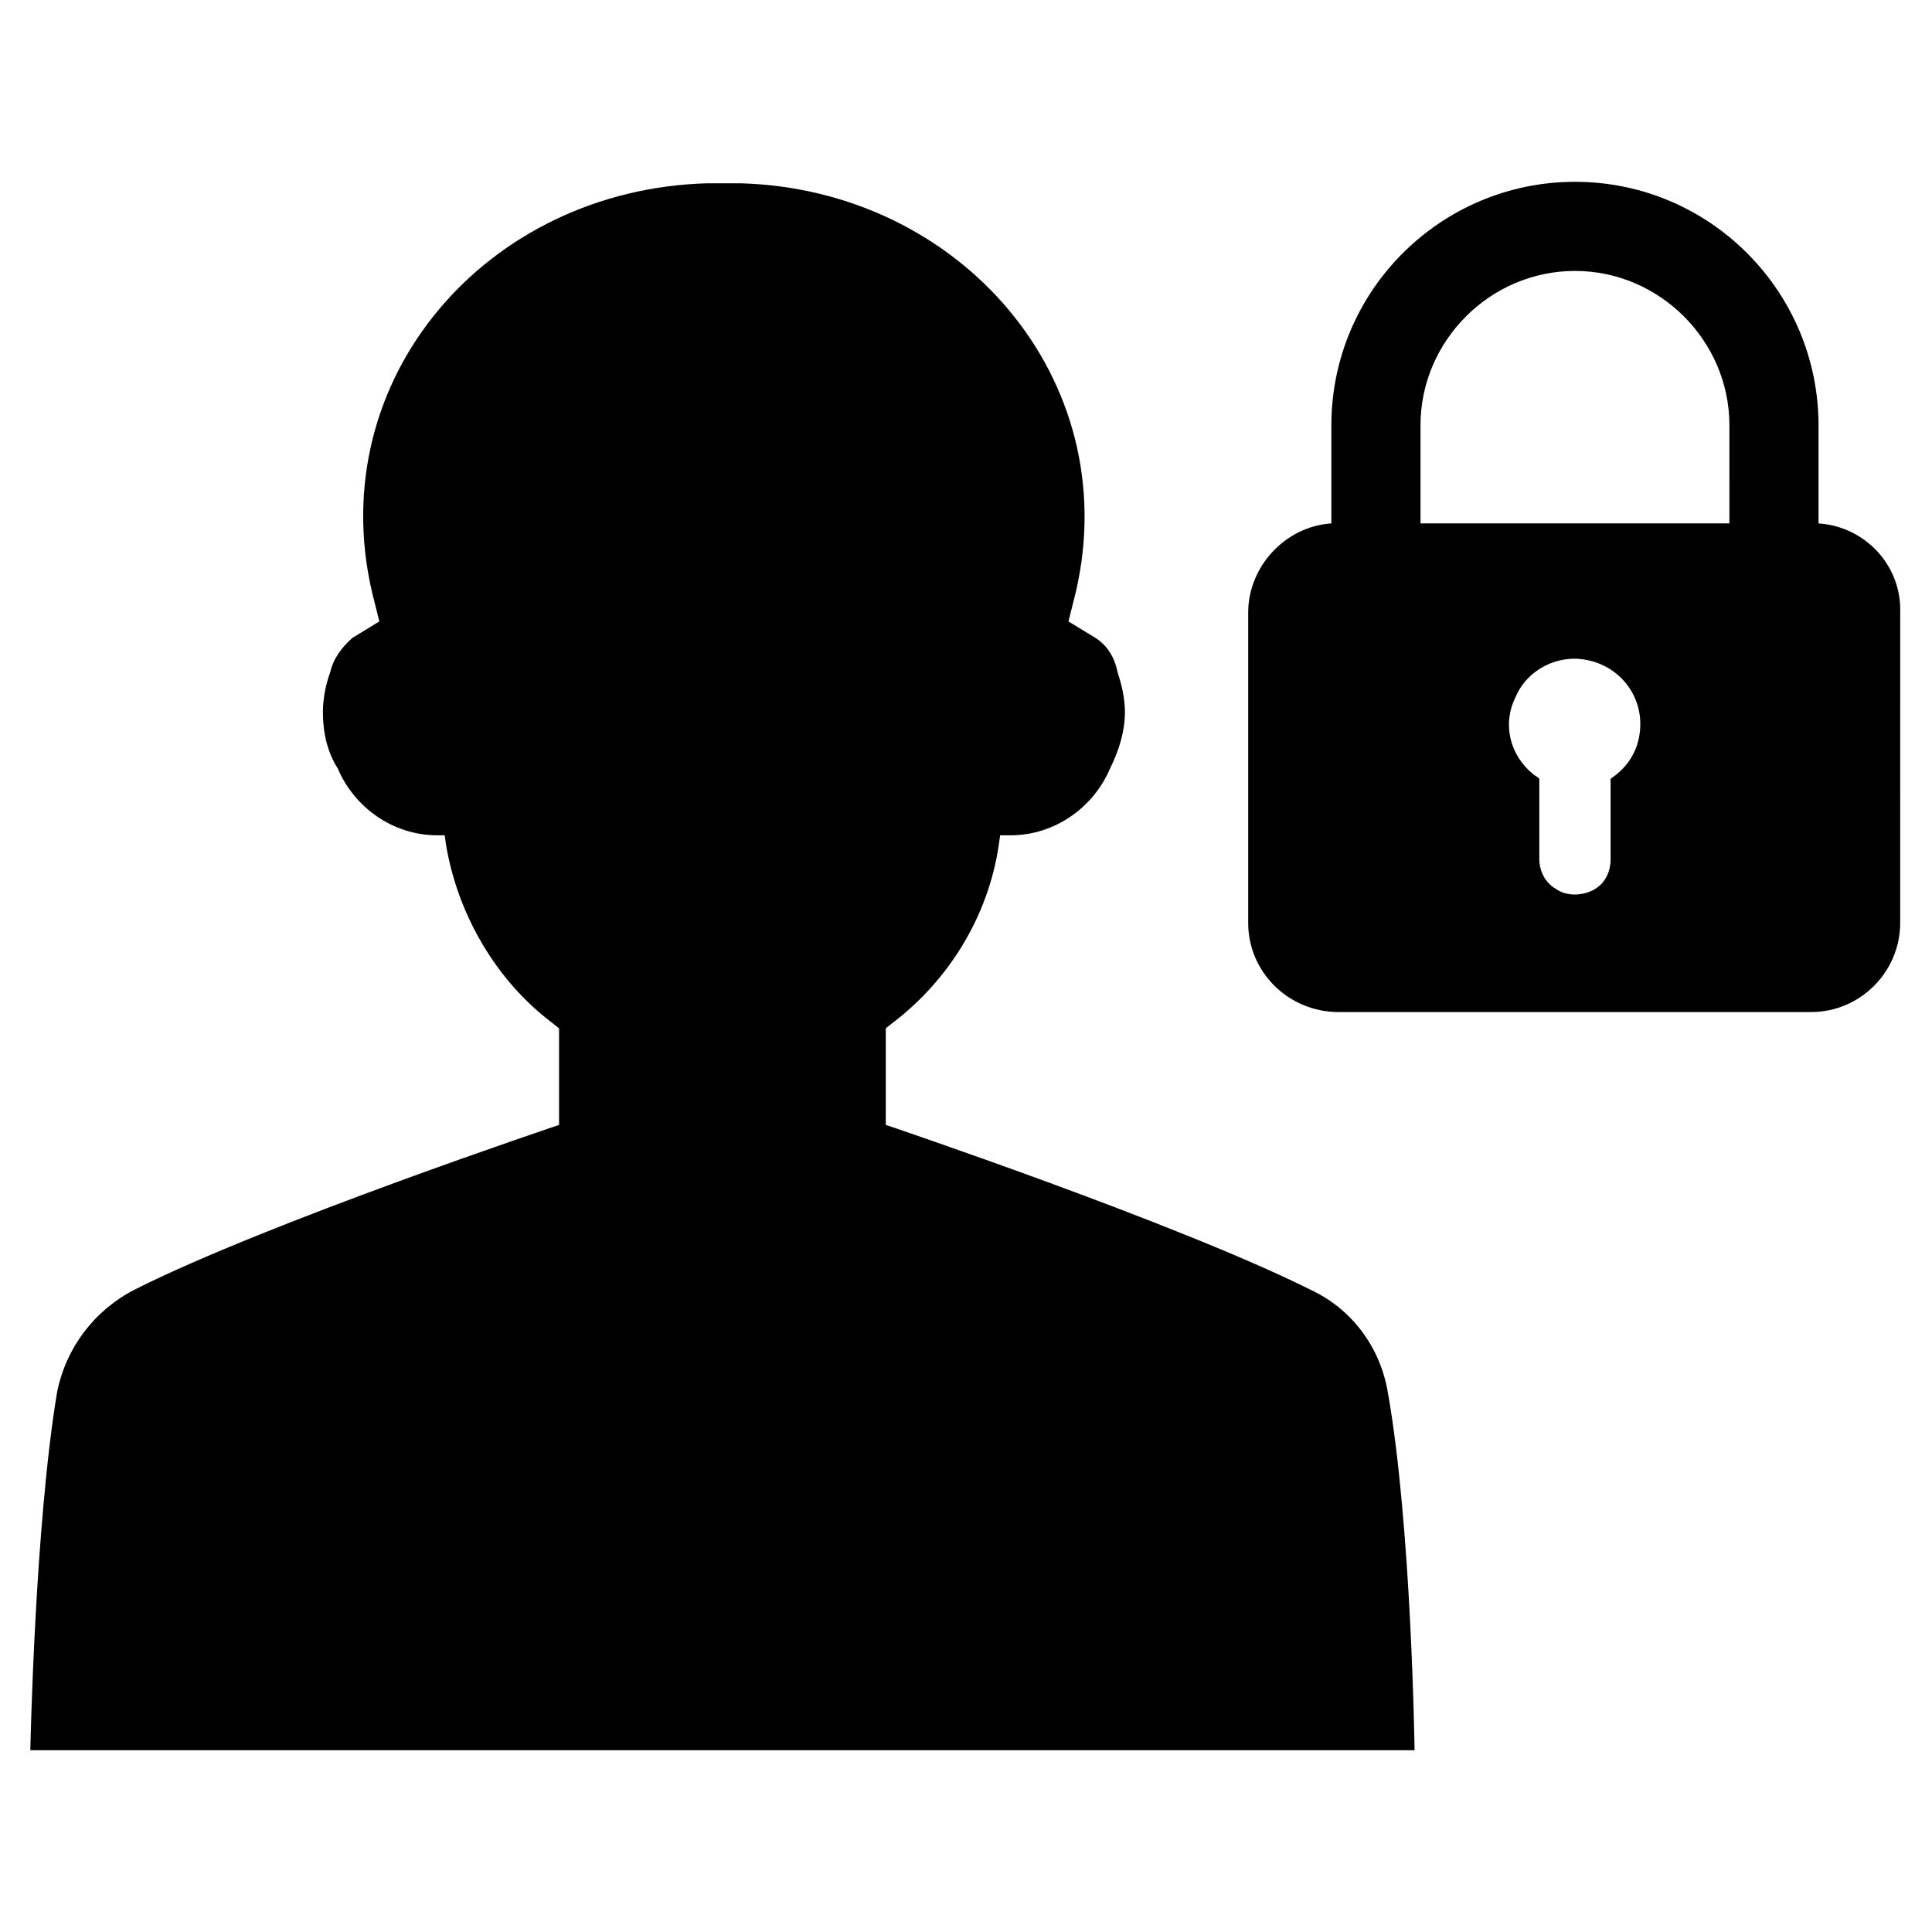
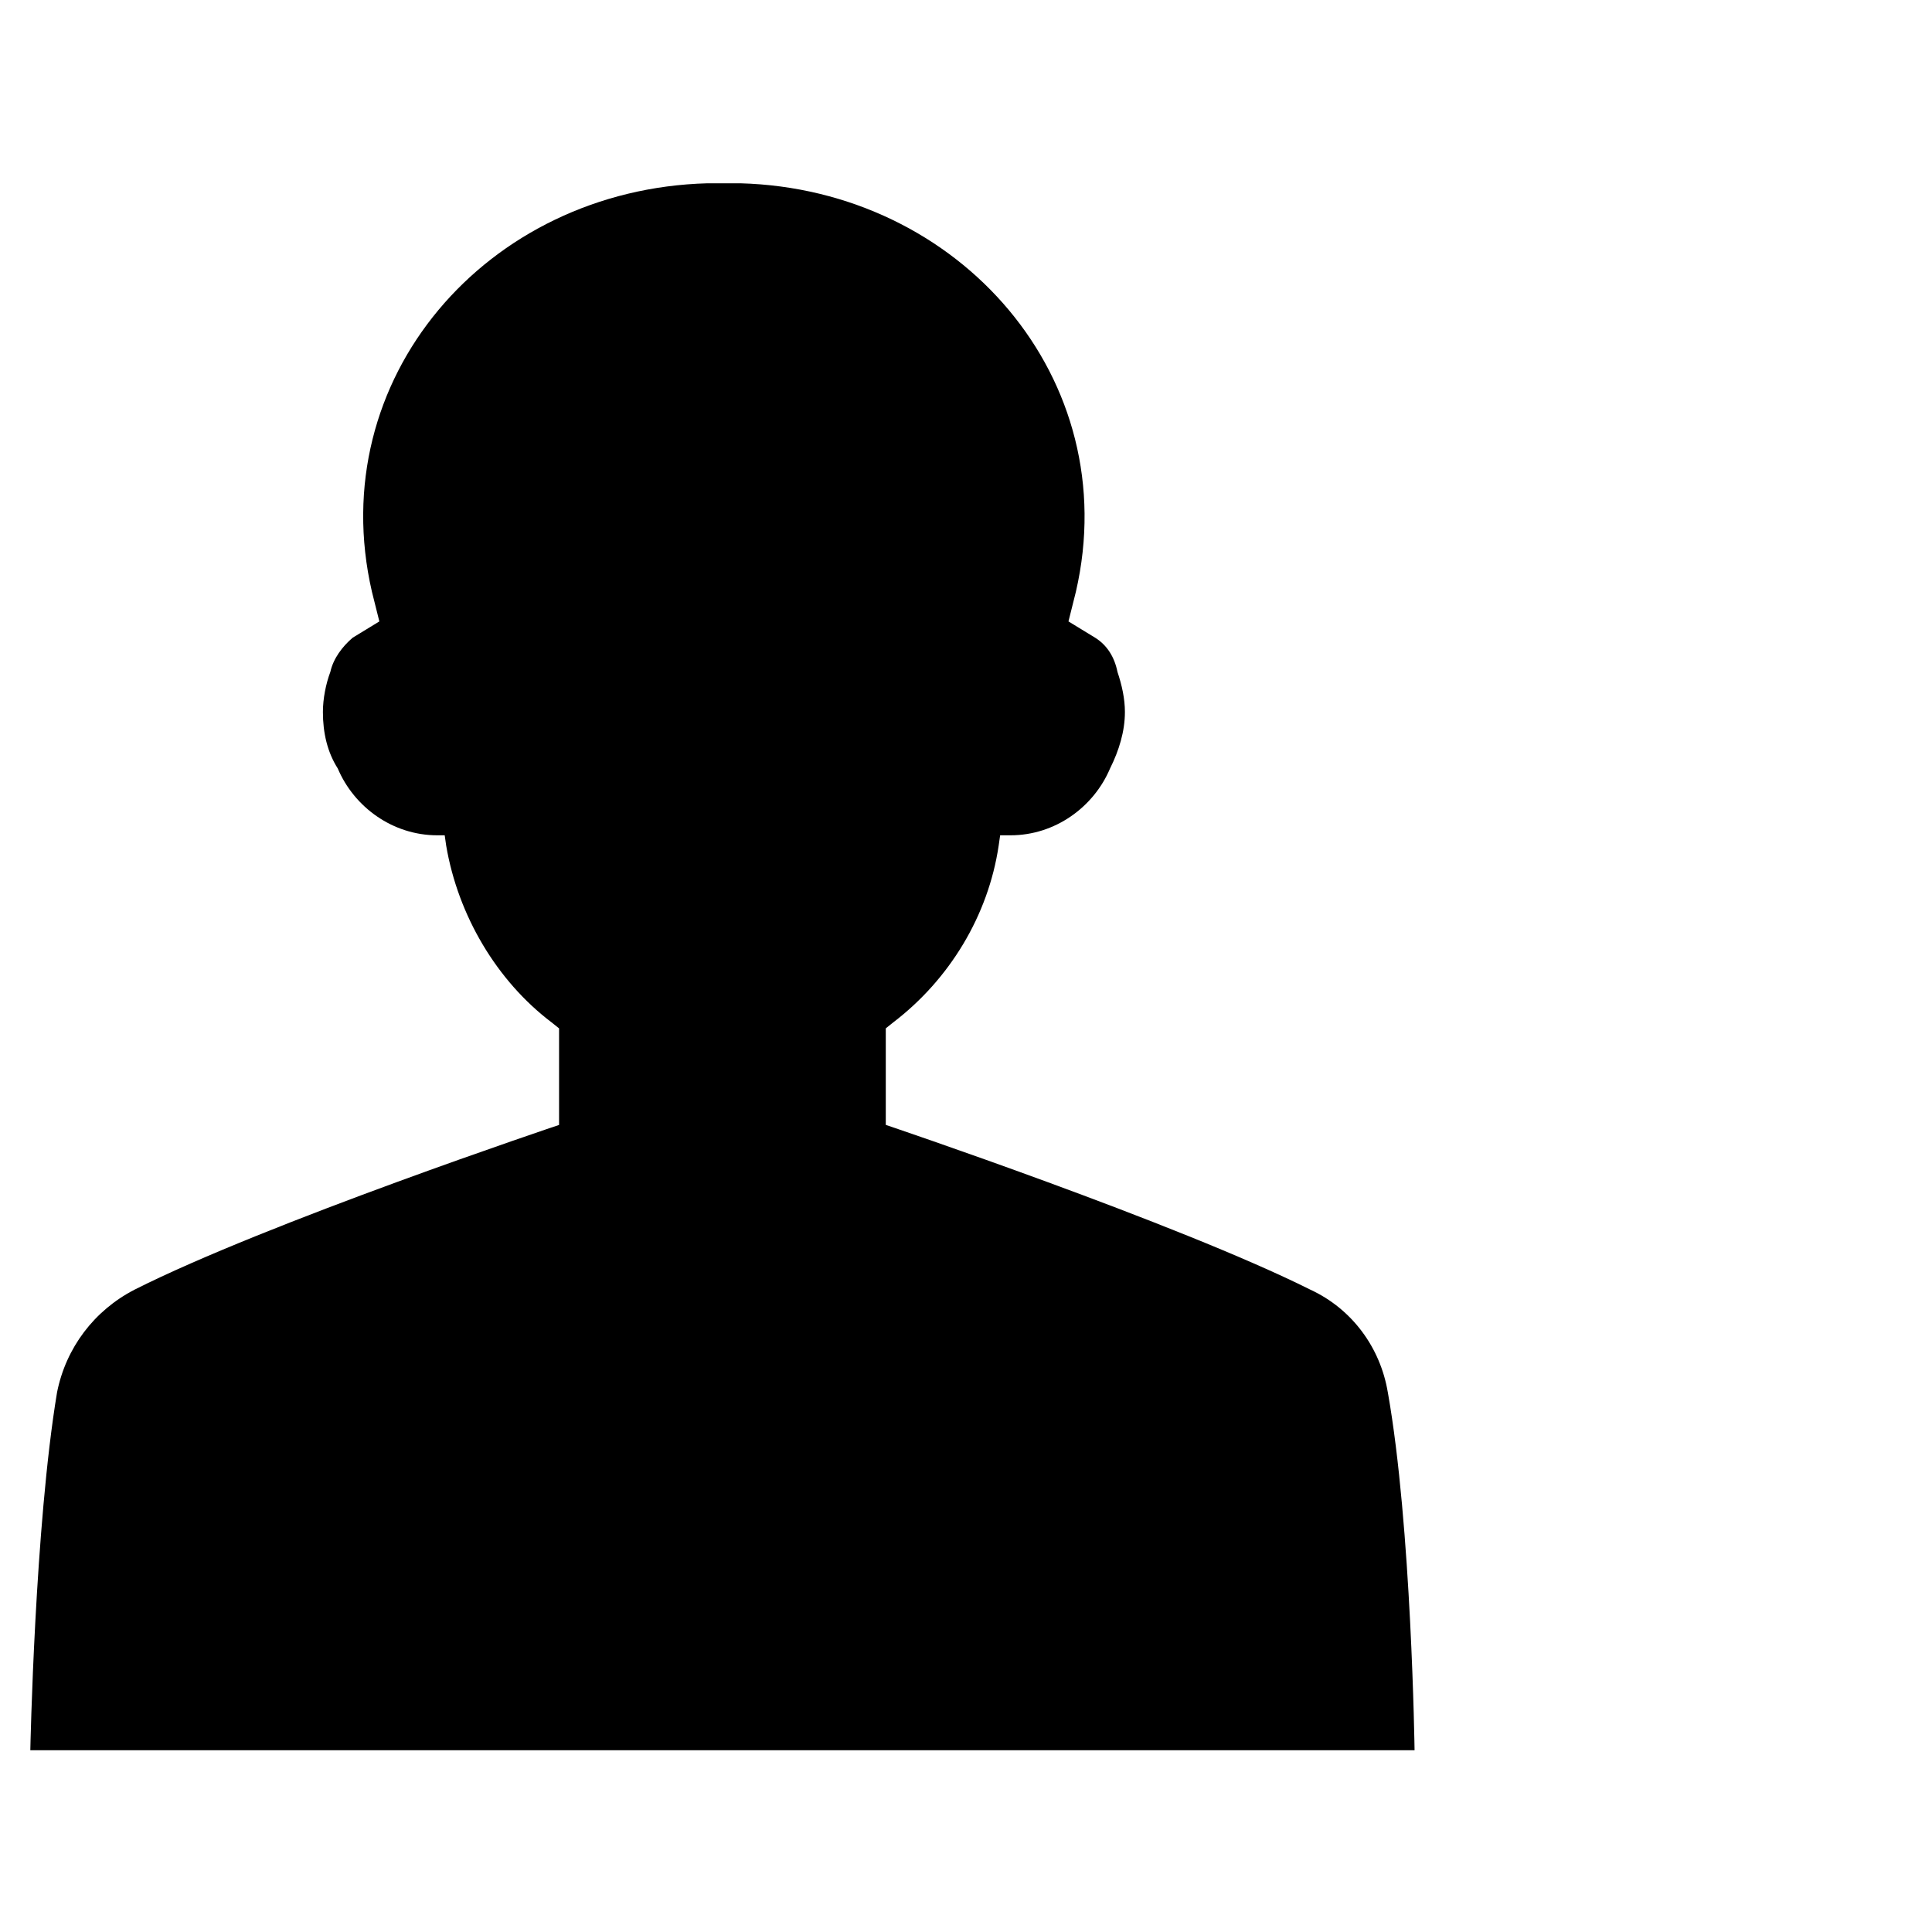
<svg xmlns="http://www.w3.org/2000/svg" fill="#000000" width="800px" height="800px" version="1.1" viewBox="144 144 512 512">
  <g>
    <path d="m511.78 512.96c-1.969-11.809-9.445-22.043-20.469-27.16-35.426-17.711-112.57-43.691-112.57-43.691v-25.586l1.969-1.574c14.957-11.414 25.191-28.34 27.945-46.84l0.395-2.754 2.754 0.008c11.809 0 22.043-7.477 26.371-17.711 2.363-4.723 3.938-9.84 3.938-14.957 0-3.543-0.789-7.086-1.969-10.629-0.789-3.938-2.754-7.086-5.902-9.055l-7.086-4.328 1.969-7.871c12.988-56.285-30.699-106.66-88.953-108.24h-4.328-4.328c-58.648 1.574-101.94 51.957-88.953 108.24l1.969 7.871-7.086 4.328c-2.754 2.363-5.117 5.512-5.902 9.055-1.18 3.148-1.969 7.086-1.969 10.629 0 5.512 1.18 10.629 3.938 14.957 4.328 10.234 14.562 17.711 26.371 17.711h1.969l0.395 2.754c3.148 18.5 13.383 35.816 27.945 46.84l1.969 1.574v25.586s-77.539 25.977-112.57 43.691c-10.629 5.512-18.105 15.352-20.469 27.16-5.902 35.426-7.086 94.859-7.086 94.859h366.84c-0.004-0.008-0.793-59.441-7.09-94.867z" />
-     <path d="m625.93 282.71v-25.977c0-35.426-28.734-64.551-64.551-64.551-35.426 0-64.551 28.734-64.551 64.551v25.977c-12.203 0.789-22.043 11.414-22.043 23.617v82.262c0 12.988 10.629 23.617 24.008 23.617h125.16c12.988 0 23.617-10.629 23.617-23.617l0.004-82.266c0.395-12.594-9.445-22.828-21.648-23.613zm-53.531 66.516-1.574 1.18v21.254c0 3.543-1.574 6.691-4.723 8.266-3.148 1.574-7.086 1.574-9.84-0.395-2.754-1.574-4.328-4.723-4.328-7.871v-21.254l-0.395-0.395-1.18-0.789c-6.297-5.117-8.266-13.383-4.723-20.469 3.148-7.477 11.414-11.414 18.895-9.84 8.266 1.574 14.168 8.66 14.168 16.926 0 5.121-1.969 9.844-6.301 13.387zm29.914-66.516h-81.867v-25.977c0-22.434 18.5-40.934 40.934-40.934s40.934 18.5 40.934 40.934z" />
  </g>
</svg>